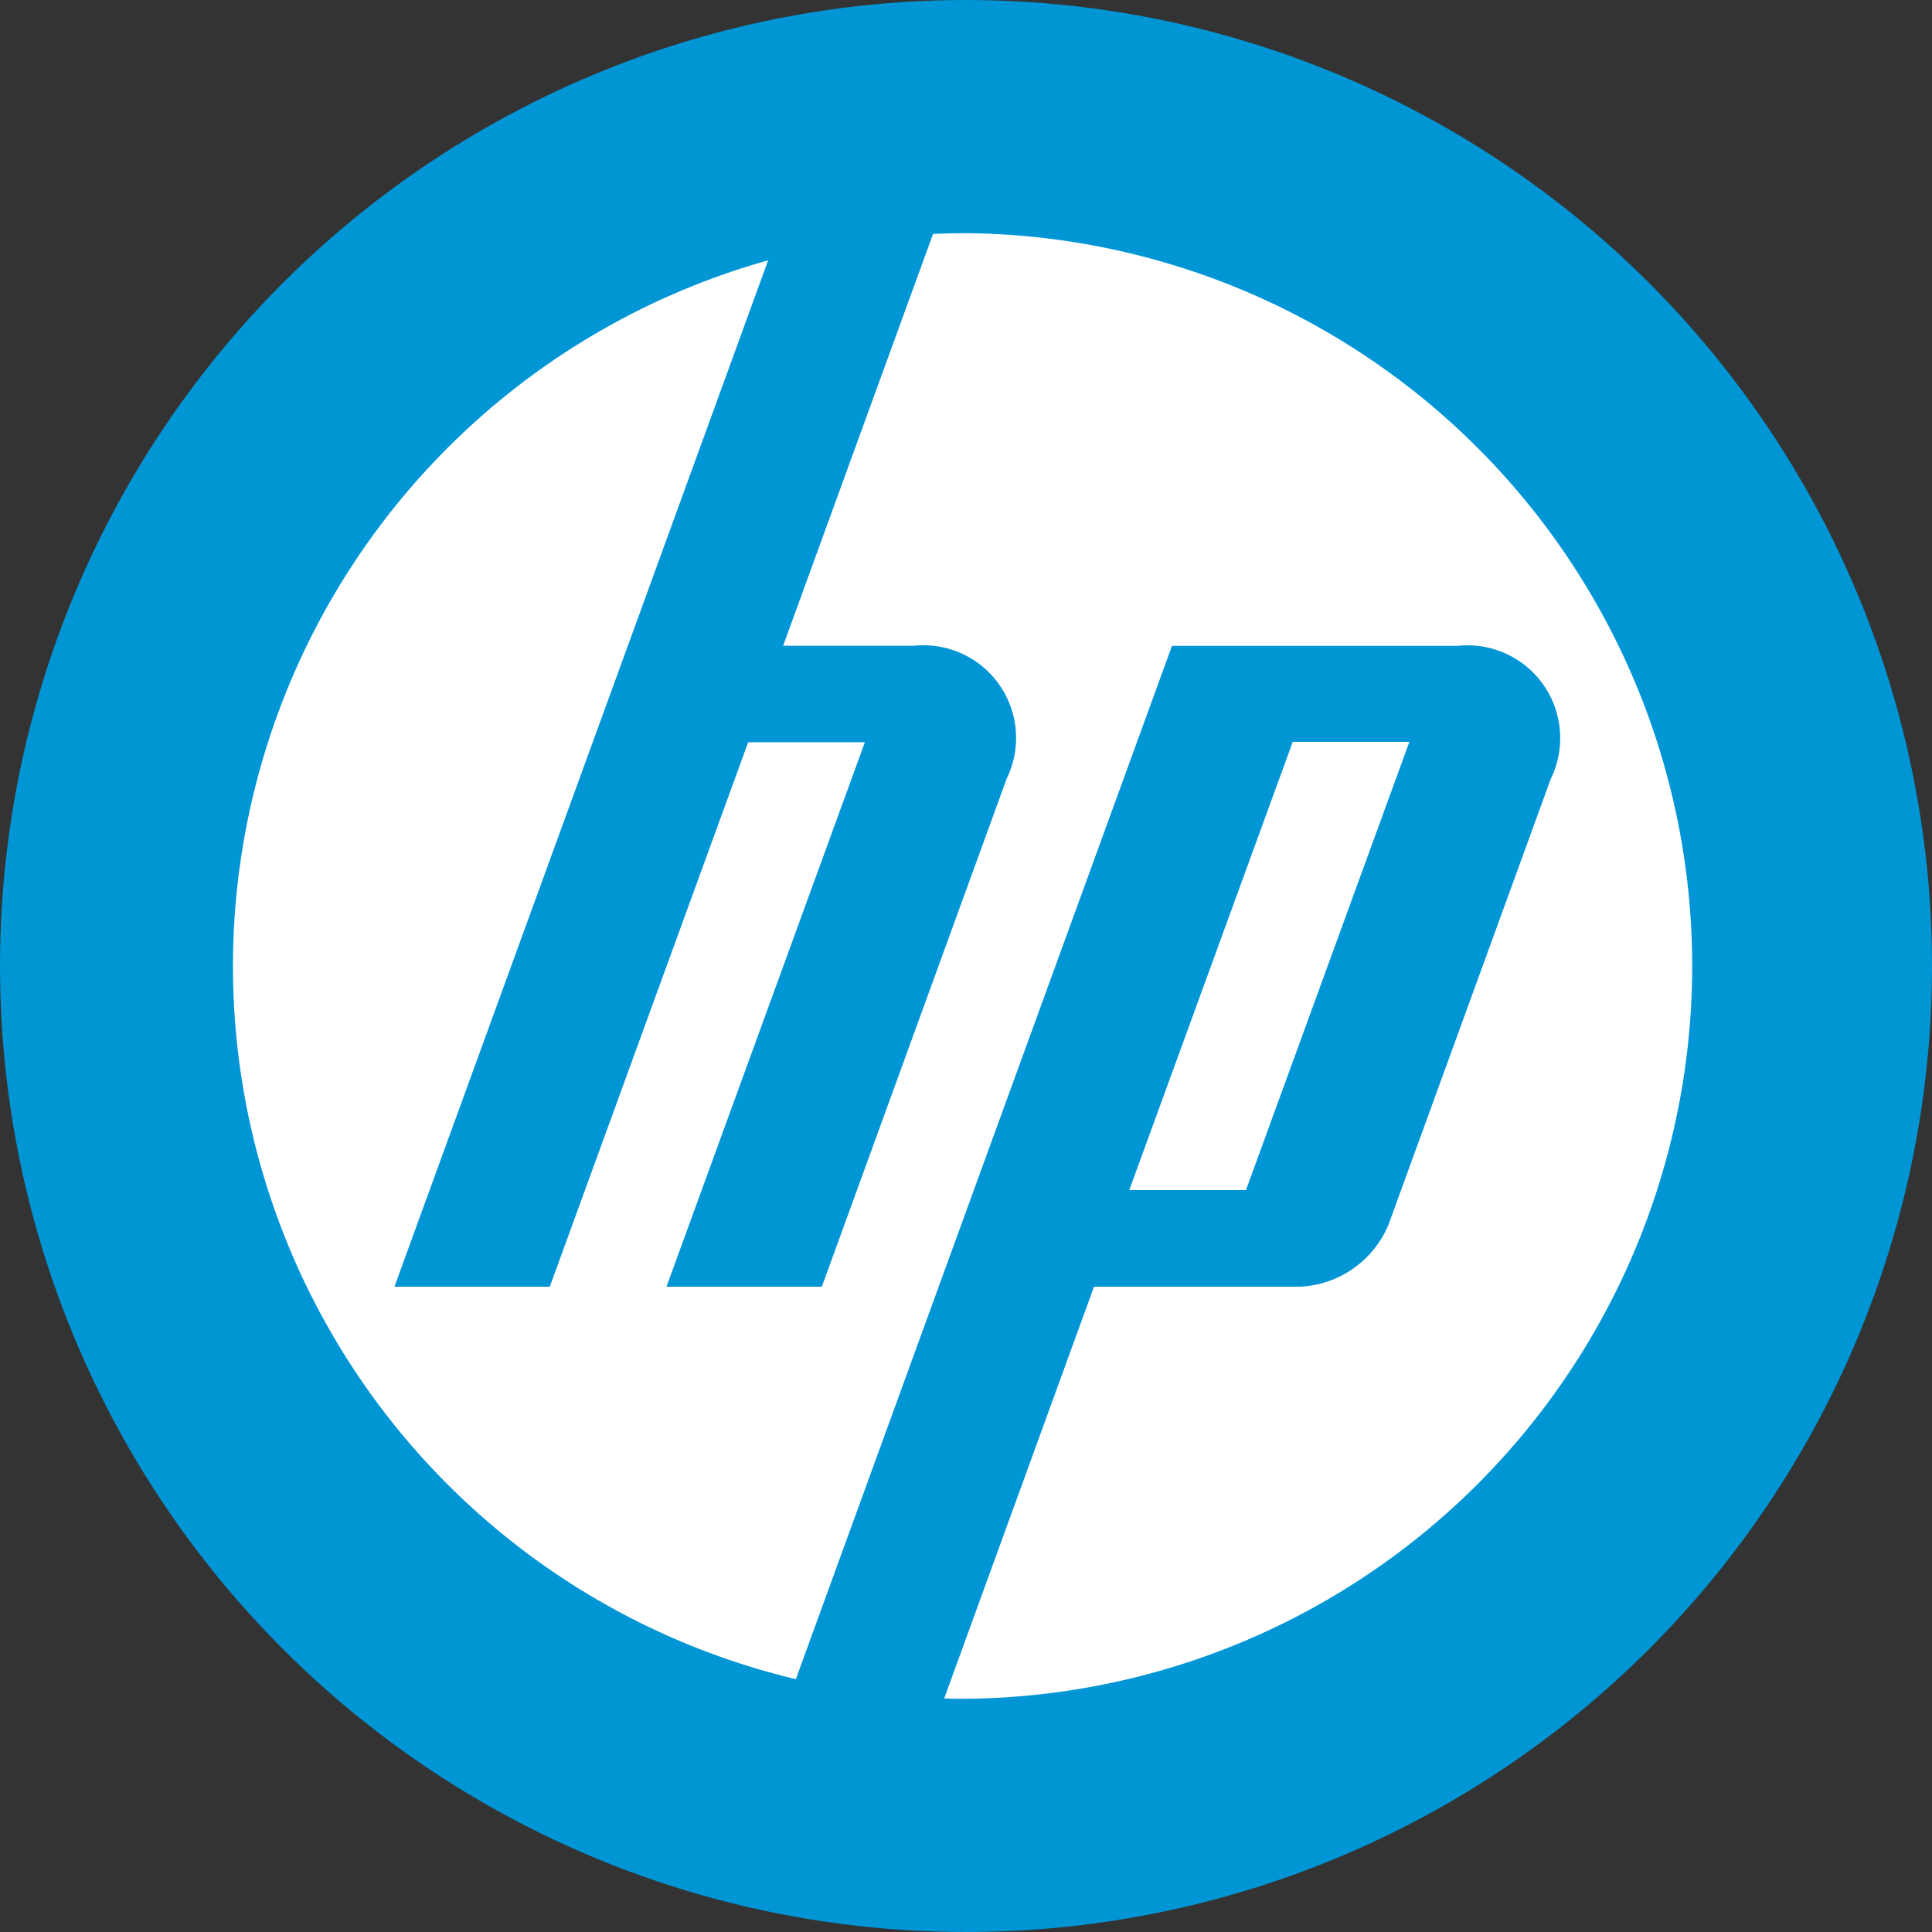
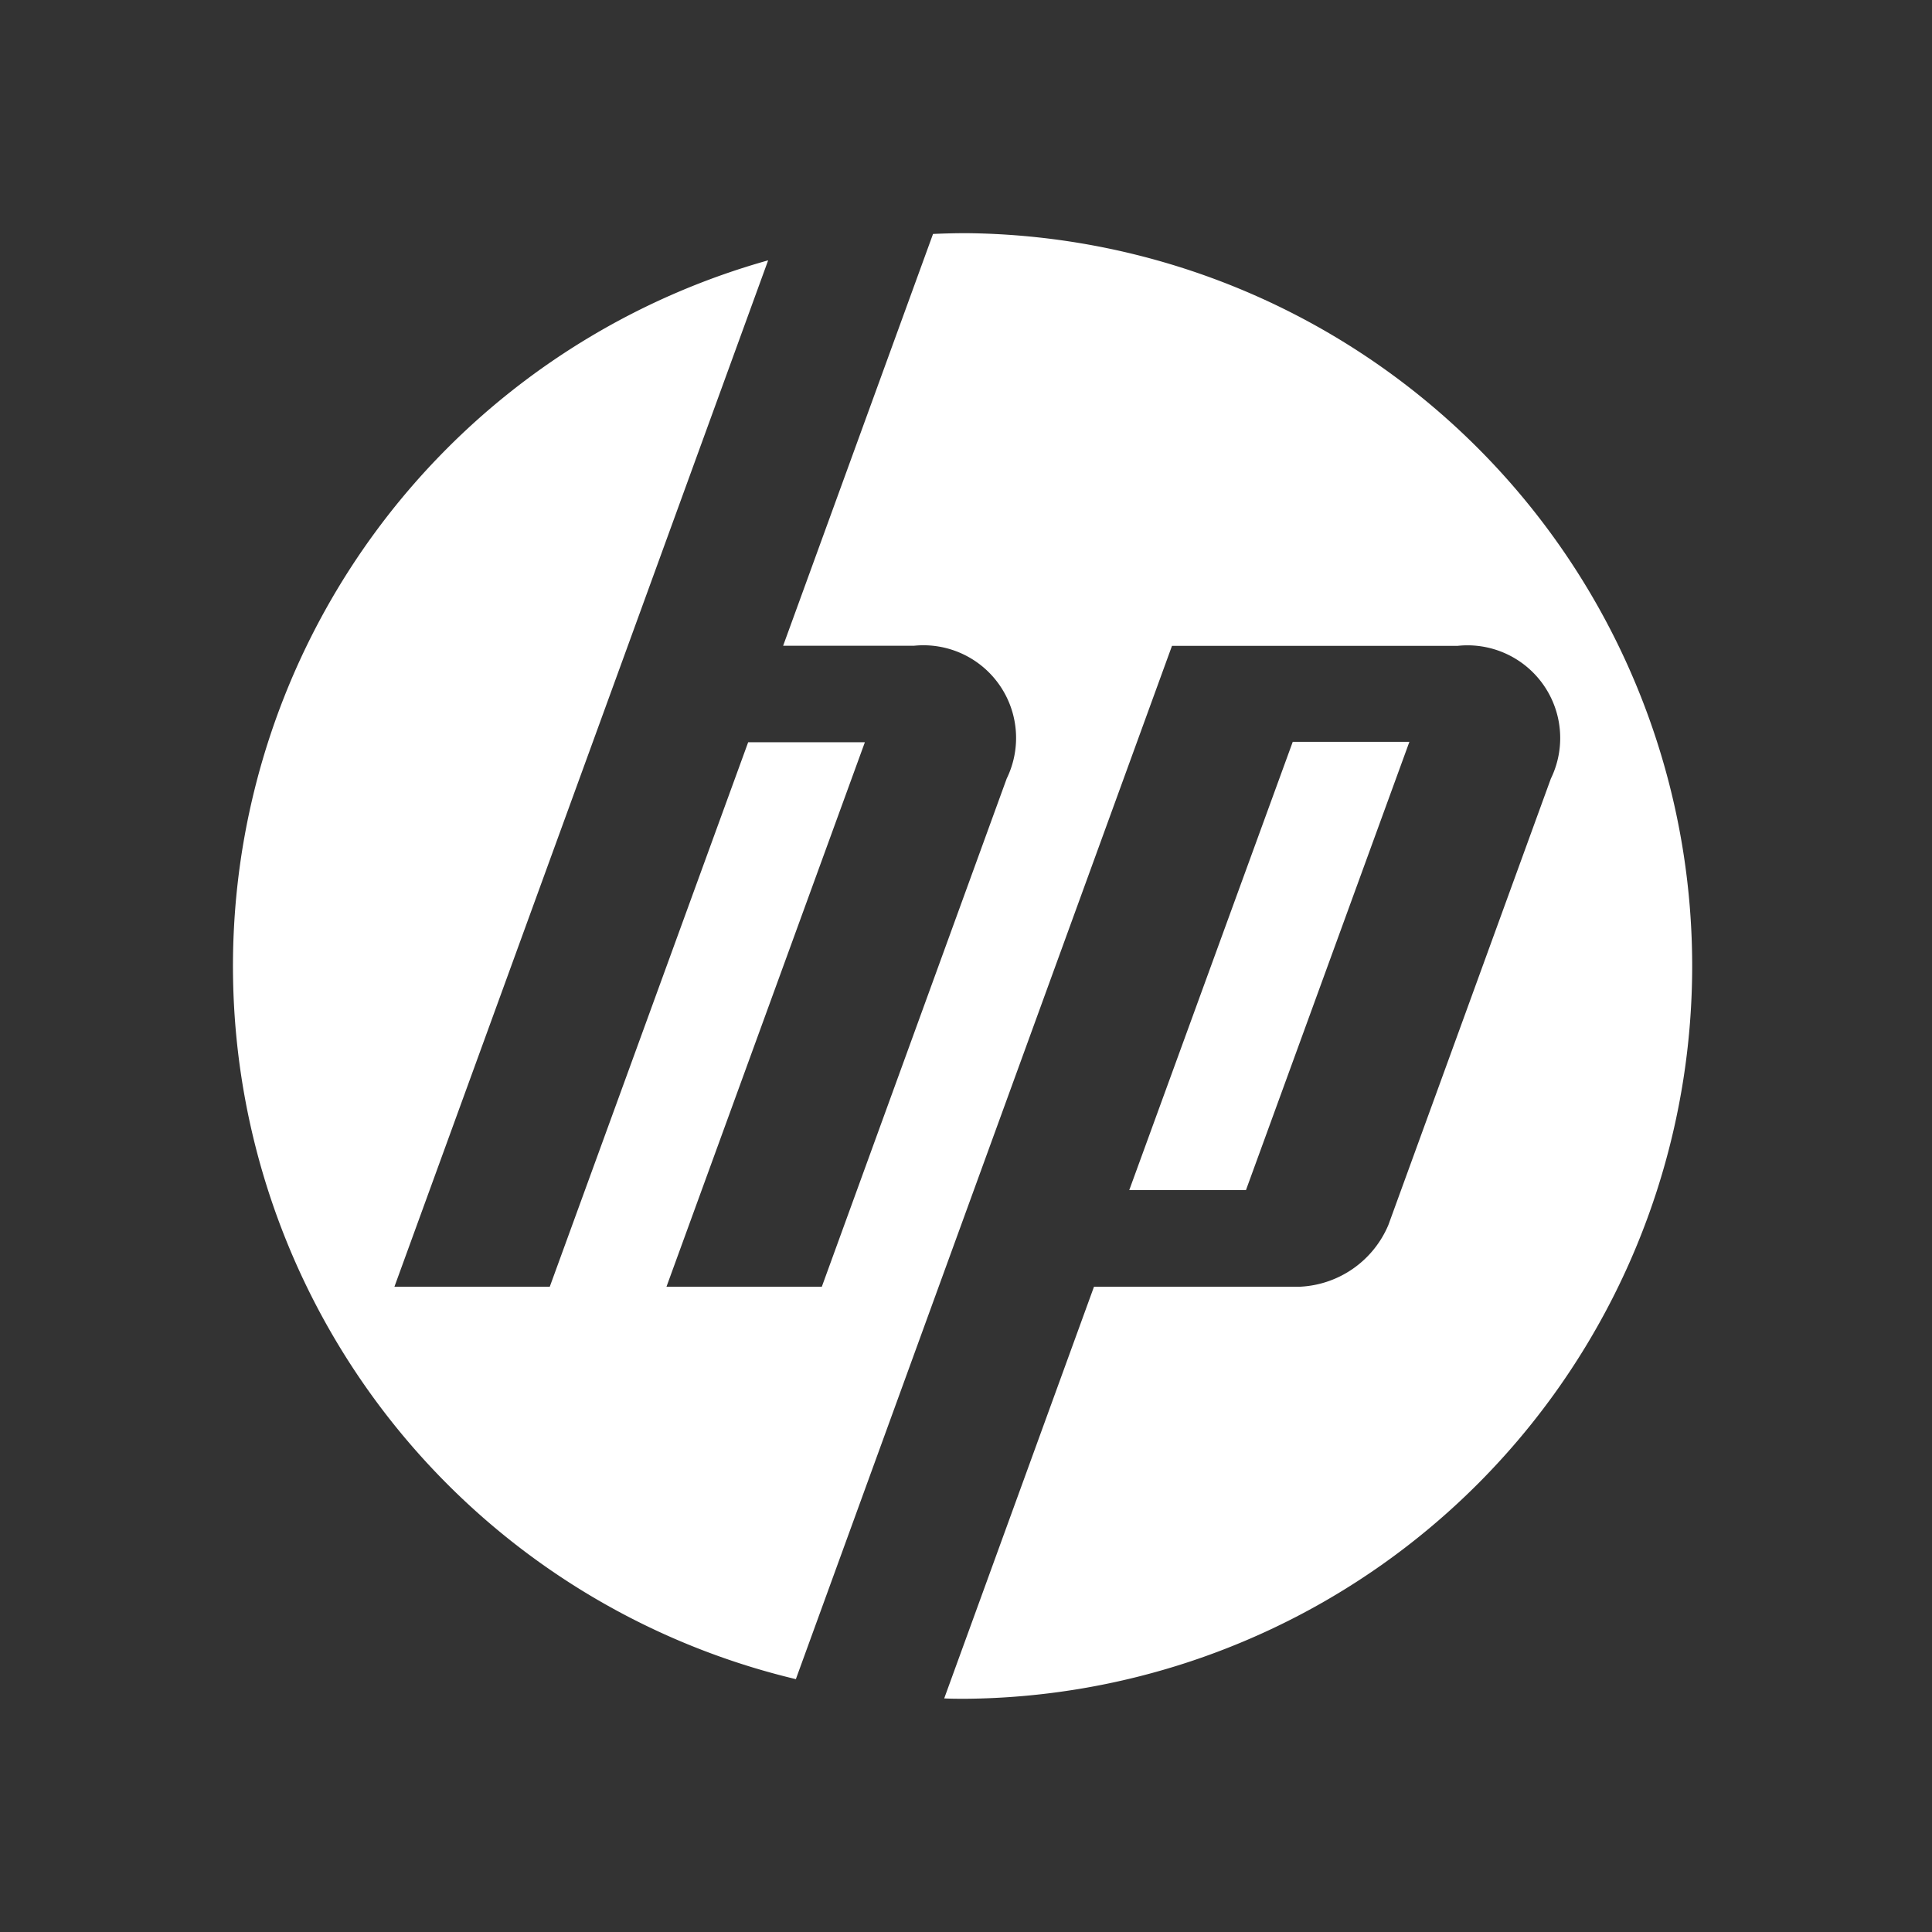
<svg xmlns="http://www.w3.org/2000/svg" width="32" height="32" viewBox="0 0 32 32">
  <rect x="0" y="0" width="32" height="32" fill="#333333" stroke="none" />
  <g transform="translate(-29 -139)">
-     <circle cx="16" cy="16" r="16" transform="translate(29 139)" fill="#0096d6" />
    <path d="M12.988,25.125c-.121,0-.241,0-.361-.006L15.108,18.3h3.414a1.674,1.674,0,0,0,1.462-1.023l2.691-7.392a1.536,1.536,0,0,0-1.541-2.2H16.4L12.424,18.606h0L10.17,24.8A12.141,12.141,0,0,1,9.711,1.3L7.386,7.687h0L3.521,18.3H6.094L9.38,9.282h1.933L8.027,18.3H10.6l3.062-8.416a1.535,1.535,0,0,0-1.539-2.2H9.959L12.442.863c.181-.008.363-.013.546-.013a12.138,12.138,0,0,1,0,24.275Zm7.344-15.85H18.4L15.692,16.7h1.933Z" transform="translate(32.012 142.012)" fill="#fff" />
  </g>
</svg>